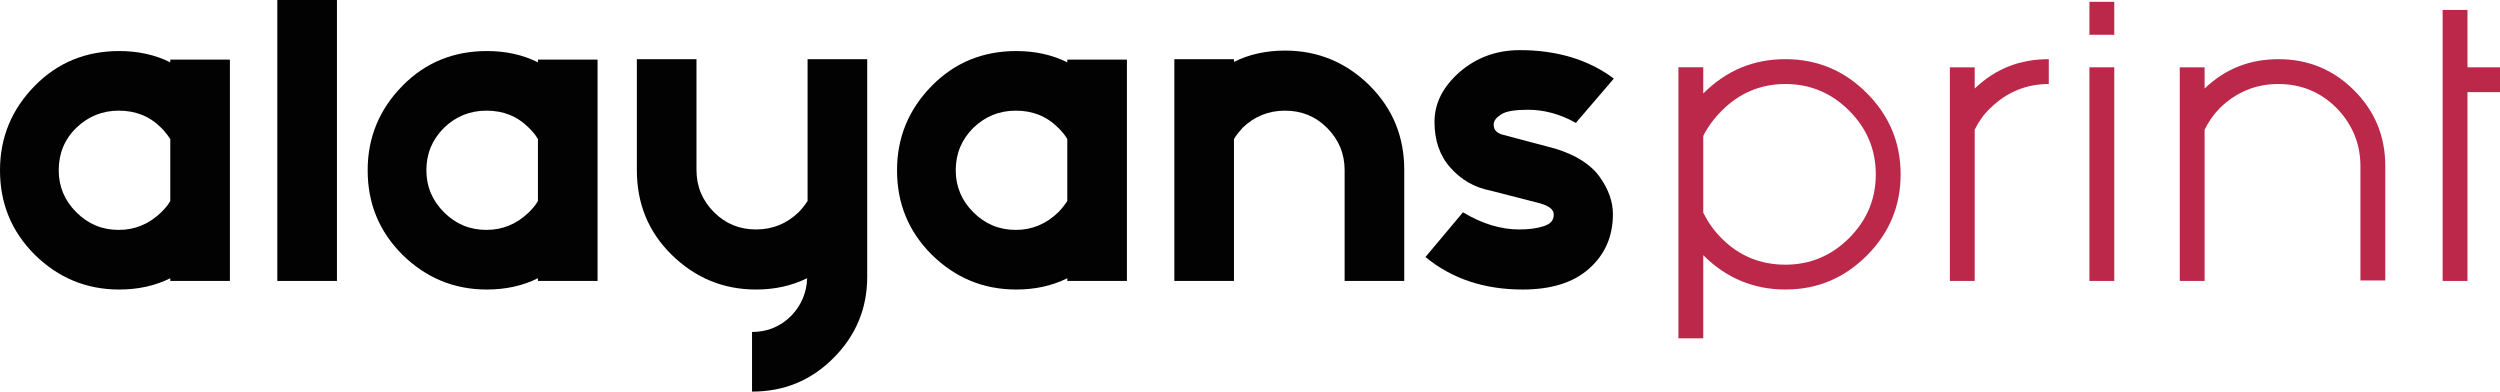
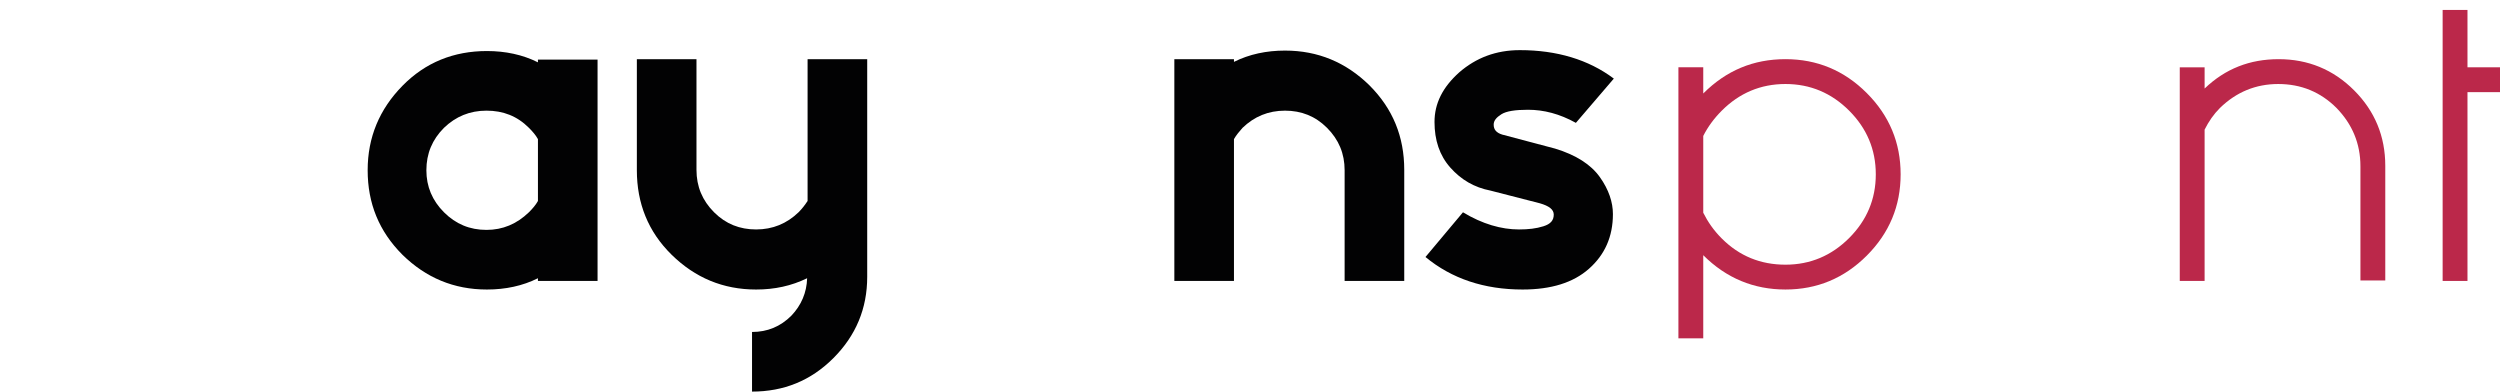
<svg xmlns="http://www.w3.org/2000/svg" id="Capa_1" x="0px" y="0px" viewBox="0 0 553.5 86.7" style="enable-background:new 0 0 553.5 86.7;" xml:space="preserve">
  <style type="text/css">	.st0{fill-rule:evenodd;clip-rule:evenodd;fill:#020203;}	.st1{fill:#BB284A;}</style>
-   <path class="st0" d="M37.7,44.5V30.8c-0.6-0.9-1.2-1.7-2-2.5c-2.6-2.6-5.7-3.8-9.4-3.8s-6.8,1.3-9.4,3.8S13,34,13,37.7 c0,3.6,1.3,6.7,3.9,9.3s5.7,3.9,9.4,3.9c3.6,0,6.7-1.3,9.4-3.9C36.5,46.2,37.2,45.4,37.7,44.5z M37.7,61.6 c-3.4,1.7-7.2,2.5-11.3,2.5c-7.3,0-13.5-2.6-18.7-7.7C2.5,51.2,0,45,0,37.7S2.6,24.2,7.7,19s11.4-7.7,18.7-7.7 c4.1,0,7.9,0.8,11.3,2.5v-0.6h13.2v49H37.7V61.6z" />
-   <rect x="61.4" class="st0" width="13.2" height="62.2" />
  <path class="st0" d="M119.1,44.5V30.8c-0.5-0.9-1.2-1.7-2-2.5c-2.6-2.6-5.7-3.8-9.4-3.8c-3.7,0-6.8,1.3-9.4,3.8 c-2.6,2.6-3.9,5.7-3.9,9.4c0,3.6,1.3,6.7,3.9,9.3s5.7,3.9,9.4,3.9c3.6,0,6.7-1.3,9.4-3.9C117.9,46.2,118.6,45.4,119.1,44.5z  M119.1,61.6c-3.4,1.7-7.2,2.5-11.3,2.5c-7.3,0-13.5-2.6-18.7-7.7c-5.2-5.2-7.7-11.4-7.7-18.7S84,24.2,89.1,19s11.4-7.7,18.7-7.7 c4.1,0,7.9,0.8,11.3,2.5v-0.6h13.2v49h-13.2V61.6z" />
  <path class="st0" d="M178.7,61.6c-3.5,1.7-7.2,2.5-11.3,2.5c-7.3,0-13.5-2.6-18.7-7.7S141,45,141,37.7V13.1h13.2v24.5 c0,3.7,1.3,6.8,3.9,9.4s5.7,3.8,9.3,3.8c3.7,0,6.8-1.3,9.4-3.8c0.8-0.8,1.4-1.6,2-2.5V13.1H192v48.2c0,7-2.5,13-7.5,18 s-11,7.4-18,7.4V73.5c3.4,0,6.3-1.2,8.7-3.6C177.4,67.6,178.6,64.8,178.7,61.6z" />
-   <path class="st0" d="M236.3,44.5V30.8c-0.5-0.9-1.2-1.7-2-2.5c-2.6-2.6-5.7-3.8-9.4-3.8c-3.7,0-6.8,1.3-9.4,3.8 c-2.6,2.6-3.9,5.7-3.9,9.4c0,3.6,1.3,6.7,3.9,9.3s5.7,3.9,9.4,3.9c3.6,0,6.7-1.3,9.4-3.9C235.1,46.2,235.7,45.4,236.3,44.5z  M236.3,61.6c-3.4,1.7-7.2,2.5-11.3,2.5c-7.3,0-13.5-2.6-18.7-7.7c-5.2-5.2-7.7-11.4-7.7-18.7s2.6-13.5,7.7-18.7s11.4-7.7,18.7-7.7 c4.1,0,7.9,0.8,11.3,2.5v-0.6h13.2v49h-13.2V61.6z" />
  <path class="st0" d="M273.2,30.8v31.4H260V13.1h13.2v0.6c3.4-1.7,7.2-2.5,11.3-2.5c7.3,0,13.5,2.6,18.7,7.7 c5.2,5.2,7.7,11.4,7.7,18.7v24.6h-13.2V37.7c0-3.7-1.3-6.8-3.9-9.4c-2.6-2.6-5.7-3.8-9.3-3.8c-3.7,0-6.8,1.3-9.4,3.8 C274.4,29.1,273.7,29.9,273.2,30.8z" />
  <path class="st0" d="M344.3,32.9c4.6,1.4,7.9,3.5,9.9,6.3s2.9,5.6,2.9,8.2c0,5-1.8,9-5.3,12.1s-8.4,4.6-14.7,4.6 c-8.5,0-15.7-2.4-21.5-7.2l8.3-9.9c4.3,2.6,8.5,3.8,12.4,3.8c2.1,0,3.8-0.2,5.4-0.7s2.3-1.3,2.3-2.6c0-1.1-1-1.9-3.1-2.5L330,42.2 c-3.6-0.7-6.5-2.4-8.9-5.1s-3.5-6.1-3.5-10.1c0-4.1,1.8-7.7,5.5-11c3.7-3.2,8.1-4.9,13.4-4.9c8.2,0,15.2,2.1,20.8,6.3l-8.4,9.8 c-3.6-2-7.1-2.9-10.6-2.9c-2.8,0-4.8,0.3-5.9,1s-1.7,1.4-1.7,2.3c0,1.1,0.6,1.8,1.9,2.2L344.3,32.9z" />
  <g>
    <path class="st1" d="M377.1,74.9h-5.5v-60h5.5v5.8c5.1-5.1,11.1-7.6,18.2-7.6c7,0,13,2.5,18,7.5c5,5,7.5,11,7.5,18  c0,7-2.5,13-7.5,18c-5,5-11,7.5-18,7.5c-7,0-13.1-2.5-18.2-7.6V74.9z M377.1,47.1c1,2,2.3,3.9,4.1,5.7c3.9,3.9,8.6,5.8,14.1,5.8  c5.5,0,10.2-2,14.1-5.9c3.9-3.9,5.9-8.6,5.9-14.1c0-5.5-2-10.2-5.9-14.1c-3.9-3.9-8.6-5.9-14.1-5.9c-5.5,0-10.2,2-14.1,5.9  c-1.7,1.7-3.1,3.6-4.1,5.6V47.1z" />
-     <path class="st1" d="M437.2,28.7v33.5h-5.5V14.9h5.5v4.7c4.6-4.4,10-6.5,16.4-6.5v5.5c-5,0-9.3,1.8-12.9,5.3  C439.2,25.3,438.1,26.9,437.2,28.7z" />
-     <path class="st1" d="M468.1,0.4v7.3h-5.5V0.4H468.1z M468.1,14.9v47.3h-5.5V14.9H468.1z" />
    <path class="st1" d="M488.1,28.7v33.5h-5.5V14.9h5.5v4.7c4.6-4.4,10-6.5,16.4-6.5c6.5,0,12.1,2.3,16.7,6.9  c4.6,4.6,6.9,10.2,6.9,16.7v25.4h-5.5V36.8c0-5-1.8-9.3-5.3-12.9c-3.5-3.5-7.8-5.3-12.9-5.3c-5,0-9.3,1.8-12.9,5.3  C490.1,25.3,489,26.9,488.1,28.7z" />
    <path class="st1" d="M540.8,2.2h5.5v12.7h7.3v5.5h-7.3v41.8h-5.5V2.2z" />
  </g>
</svg>